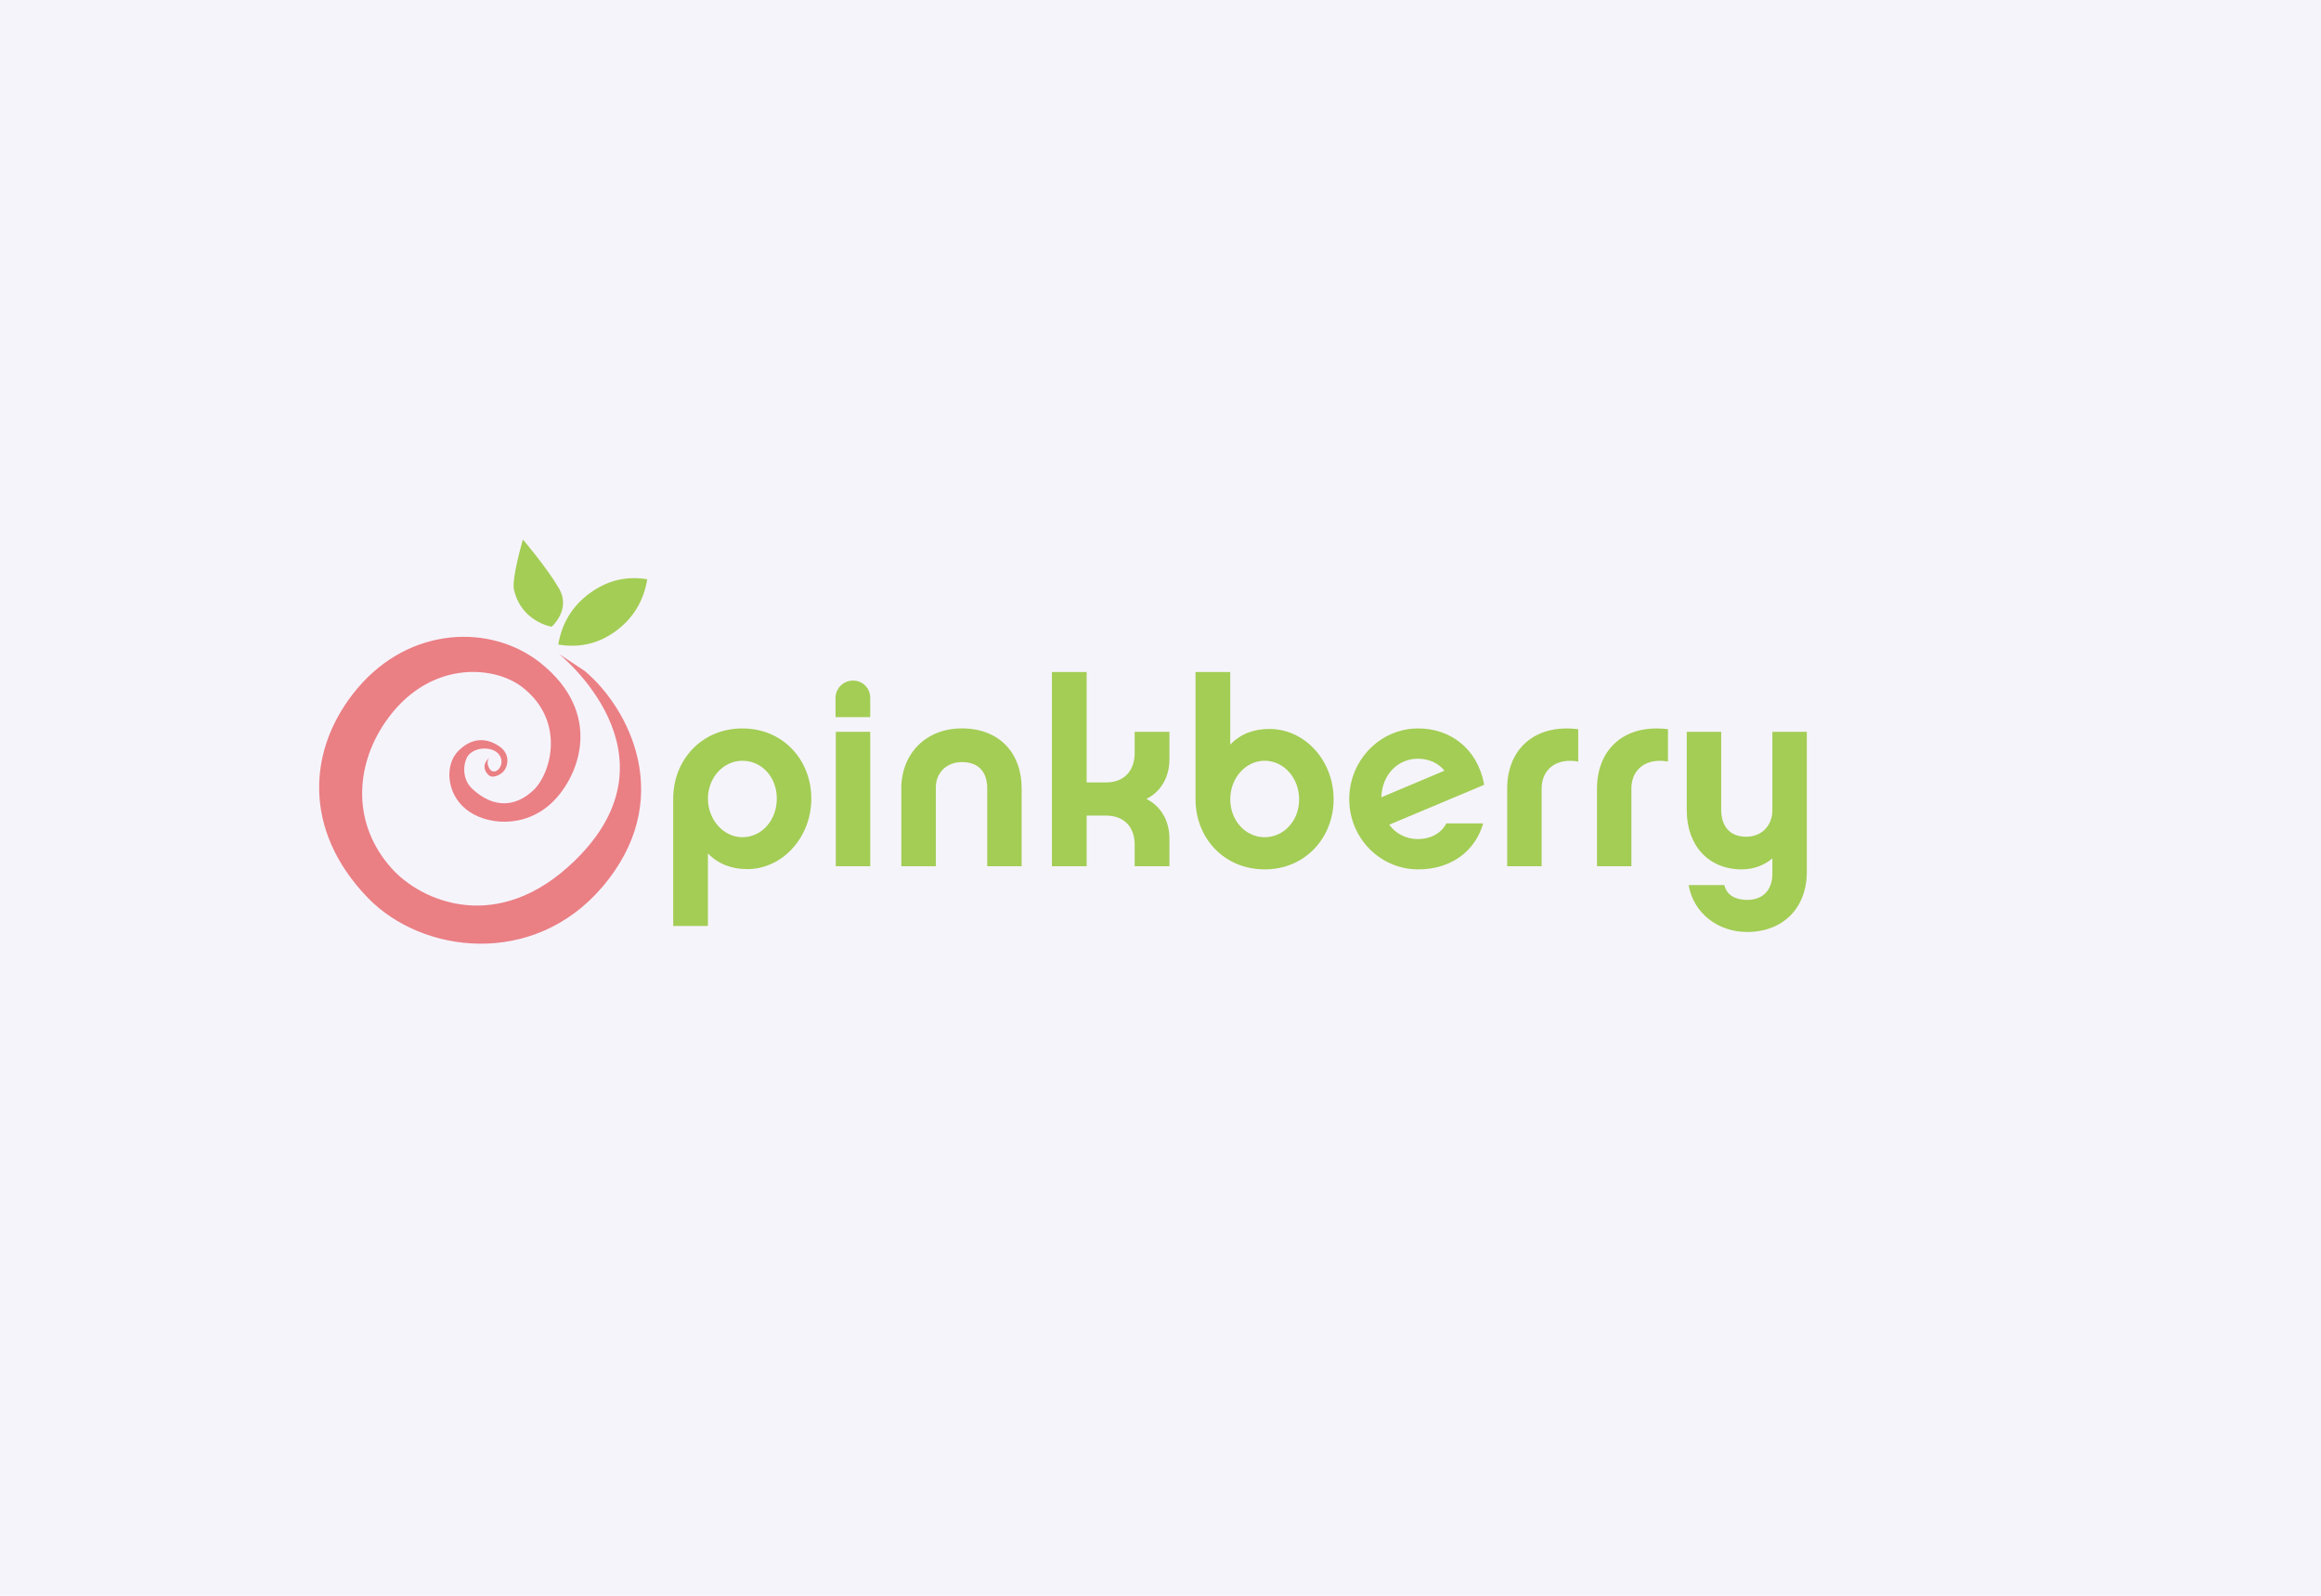
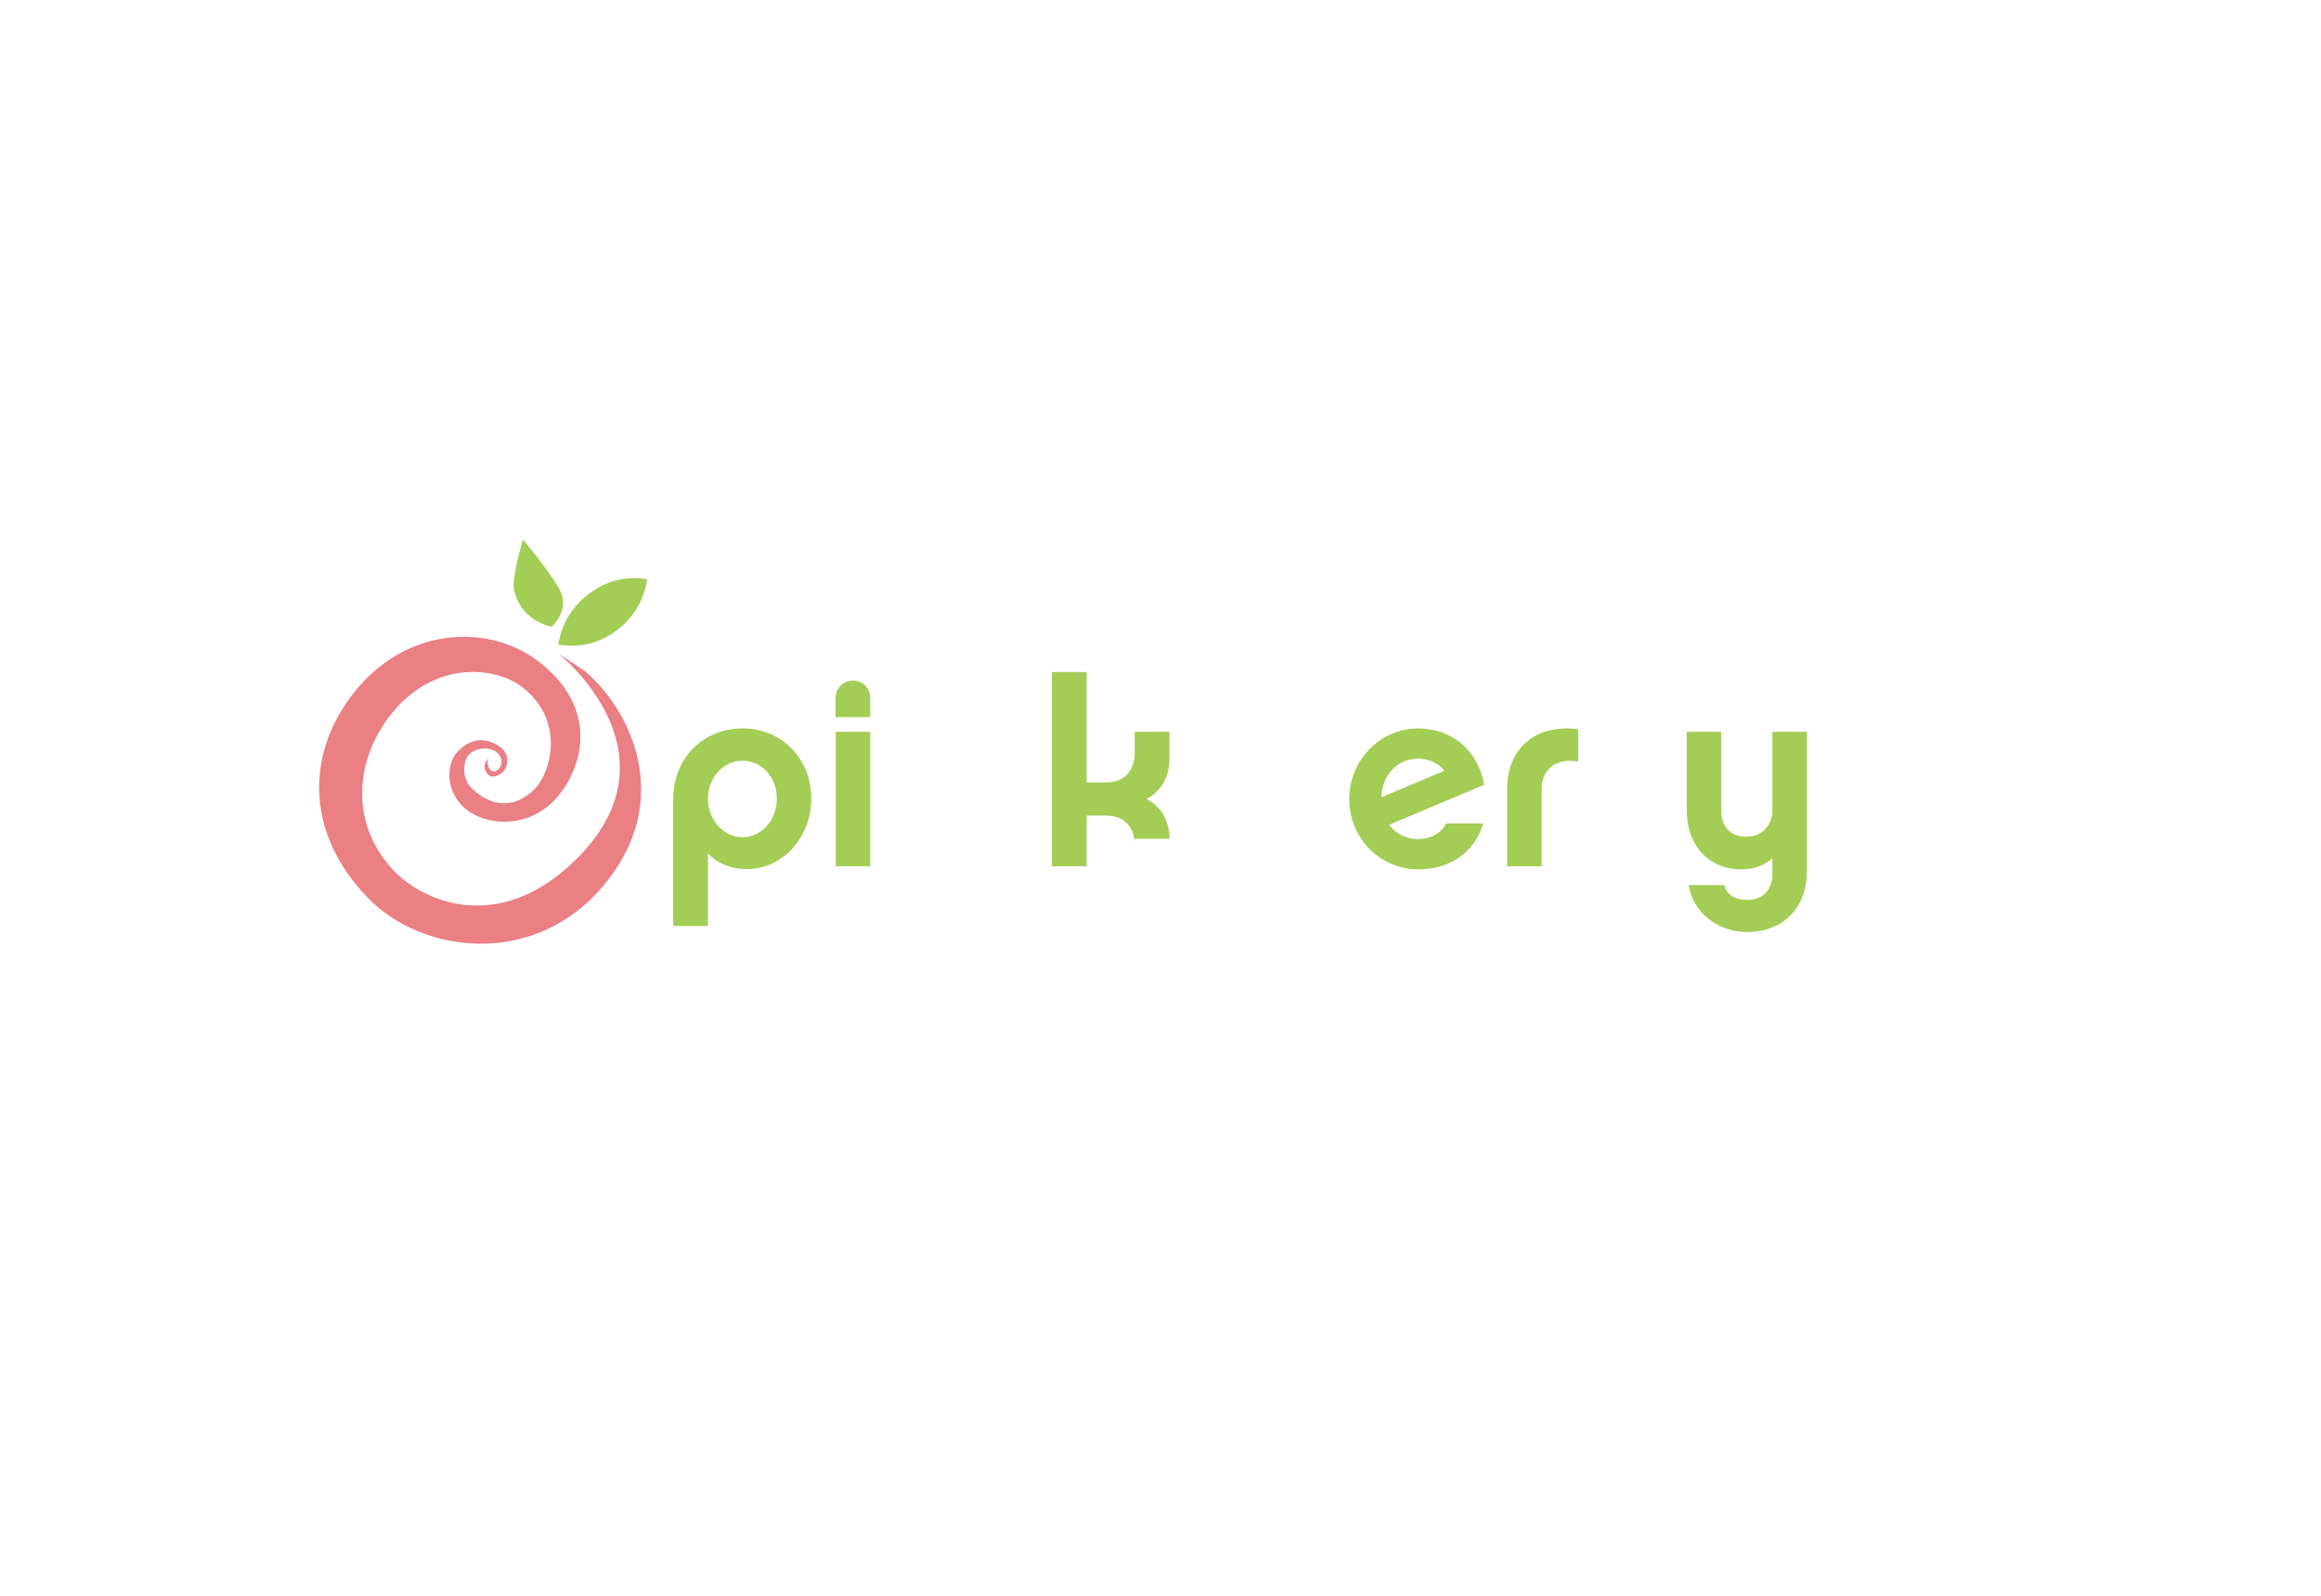
<svg xmlns="http://www.w3.org/2000/svg" width="160" height="110" viewBox="0 0 160 110" fill="none">
-   <rect width="160" height="110" fill="#F6F4FB" />
  <path d="M33.625 52.707C33.528 52.315 33.98 51.925 33.548 52.437C33.286 52.749 33.38 53.196 33.729 53.463C33.987 53.666 34.509 53.413 34.728 53.154C35.042 52.781 35.156 51.986 34.48 51.489C33.715 50.934 32.634 50.695 31.568 51.79C30.691 52.69 30.734 54.617 32.08 55.746C33.425 56.879 36.166 57.161 38.094 55.283C39.945 53.479 41.608 49.171 37.262 45.701C33.87 42.991 28.261 43.146 24.632 47.46C21.171 51.577 20.838 57.214 25.355 61.886C29.117 65.773 36.764 66.671 41.483 61.185C46.651 55.176 43.396 48.842 40.304 46.248L38.519 45.07C38.519 45.07 47.209 51.953 39.623 59.328C34.306 64.5 29.036 62.112 27.028 59.893C24.262 56.842 24.457 52.861 26.546 49.796C29.47 45.518 33.98 45.821 35.981 47.351C39.013 49.674 37.995 53.306 36.78 54.464C35.56 55.623 34.046 55.752 32.569 54.39C31.733 53.62 31.981 52.411 32.306 52.041C32.807 51.467 33.936 51.457 34.376 51.979C35.018 52.746 33.91 53.817 33.627 52.703L33.625 52.707Z" fill="#EA7F84" />
  <path d="M40.663 40.884C41.867 40.007 43.186 39.688 44.62 39.93C44.369 41.428 43.65 42.614 42.466 43.489C41.281 44.363 39.954 44.678 38.486 44.43C38.733 42.946 39.461 41.764 40.663 40.884Z" fill="#A3CD55" />
  <path d="M38.026 43.202C38.026 43.202 39.39 42.026 38.532 40.558C37.675 39.088 36.049 37.193 36.049 37.193C36.049 37.193 35.255 39.874 35.431 40.649C35.934 42.866 38.026 43.202 38.026 43.202Z" fill="#A3CD55" />
  <path d="M51.501 59.909C50.422 59.909 49.502 59.551 48.802 58.83V63.831H46.407V55.052C46.407 52.387 48.368 50.212 51.178 50.212C53.987 50.212 55.929 52.389 55.929 55.052C55.929 57.716 53.947 59.911 51.501 59.911V59.909ZM51.178 52.44C49.863 52.44 48.802 53.61 48.802 55.051C48.802 56.492 49.863 57.711 51.178 57.711C52.492 57.711 53.55 56.56 53.55 55.051C53.55 53.541 52.492 52.44 51.178 52.44Z" fill="#A3CD55" />
  <path d="M57.599 49.435V48.105C57.599 47.441 58.137 46.914 58.807 46.914C59.478 46.914 59.99 47.441 59.99 48.105V49.435H57.599ZM59.99 59.712H57.615V50.444H59.99V59.712Z" fill="#A3CD55" />
-   <path d="M66.307 50.21C68.899 50.21 70.429 51.918 70.429 54.347V59.711H68.054V54.294C68.054 53.769 67.874 52.532 66.307 52.532C65.267 52.532 64.511 53.25 64.511 54.294V59.711H62.132V54.347C62.132 51.99 63.789 50.21 66.307 50.21Z" fill="#A3CD55" />
-   <path d="M80.616 57.822V59.711H78.219V58.212C78.219 57.188 77.664 56.22 76.222 56.22H74.909V59.711H72.514V46.325H74.909V53.935H76.222C77.662 53.935 78.219 52.947 78.219 51.92V50.444H80.616V52.334C80.616 53.54 80.054 54.564 79.029 55.07C80.054 55.592 80.616 56.597 80.616 57.822Z" fill="#A3CD55" />
-   <path d="M87.183 59.927C84.375 59.927 82.414 57.767 82.414 55.086V46.325H84.809V51.326C85.51 50.59 86.427 50.247 87.506 50.247C89.951 50.247 91.933 52.424 91.933 55.088C91.933 57.752 89.973 59.929 87.183 59.929V59.927ZM87.183 52.44C85.87 52.44 84.809 53.628 84.809 55.101C84.809 56.573 85.87 57.712 87.183 57.712C88.496 57.712 89.557 56.578 89.557 55.101C89.557 53.623 88.494 52.44 87.183 52.44Z" fill="#A3CD55" />
+   <path d="M80.616 57.822H78.219V58.212C78.219 57.188 77.664 56.22 76.222 56.22H74.909V59.711H72.514V46.325H74.909V53.935H76.222C77.662 53.935 78.219 52.947 78.219 51.92V50.444H80.616V52.334C80.616 53.54 80.054 54.564 79.029 55.07C80.054 55.592 80.616 56.597 80.616 57.822Z" fill="#A3CD55" />
  <path d="M102.243 56.759C101.702 58.649 100.066 59.928 97.764 59.928C95.135 59.928 93.011 57.769 93.011 55.088C93.011 52.406 95.137 50.212 97.764 50.212C99.992 50.212 101.865 51.614 102.315 54.098L95.766 56.849C96.237 57.482 96.935 57.839 97.745 57.839C98.555 57.839 99.313 57.5 99.706 56.759H102.244H102.243ZM99.579 53.123C99.147 52.603 98.499 52.299 97.743 52.299C96.378 52.299 95.276 53.378 95.223 54.959L99.579 53.123Z" fill="#A3CD55" />
  <path d="M108.795 52.495C107.283 52.226 106.276 53.037 106.276 54.347V59.711H103.899V54.347C103.899 51.718 105.719 49.882 108.796 50.265V52.495H108.795Z" fill="#A3CD55" />
-   <path d="M114.983 52.495C113.47 52.226 112.463 53.037 112.463 54.347V59.711H110.091V54.347C110.091 51.718 111.905 49.882 114.983 50.265V52.495Z" fill="#A3CD55" />
  <path d="M124.556 60.09C124.556 62.589 122.918 64.244 120.437 64.244C118.401 64.244 116.73 62.917 116.406 61.007H118.872C119.014 61.689 119.626 62.032 120.437 62.032C121.731 62.032 122.18 61.116 122.18 60.252V59.173C121.625 59.639 120.905 59.928 120.059 59.928C117.791 59.928 116.278 58.291 116.278 55.859V50.444H118.652V55.859C118.652 56.383 118.833 57.678 120.38 57.678C121.444 57.678 122.18 56.906 122.18 55.859V50.444H124.556V60.092V60.09Z" fill="#A3CD55" />
</svg>